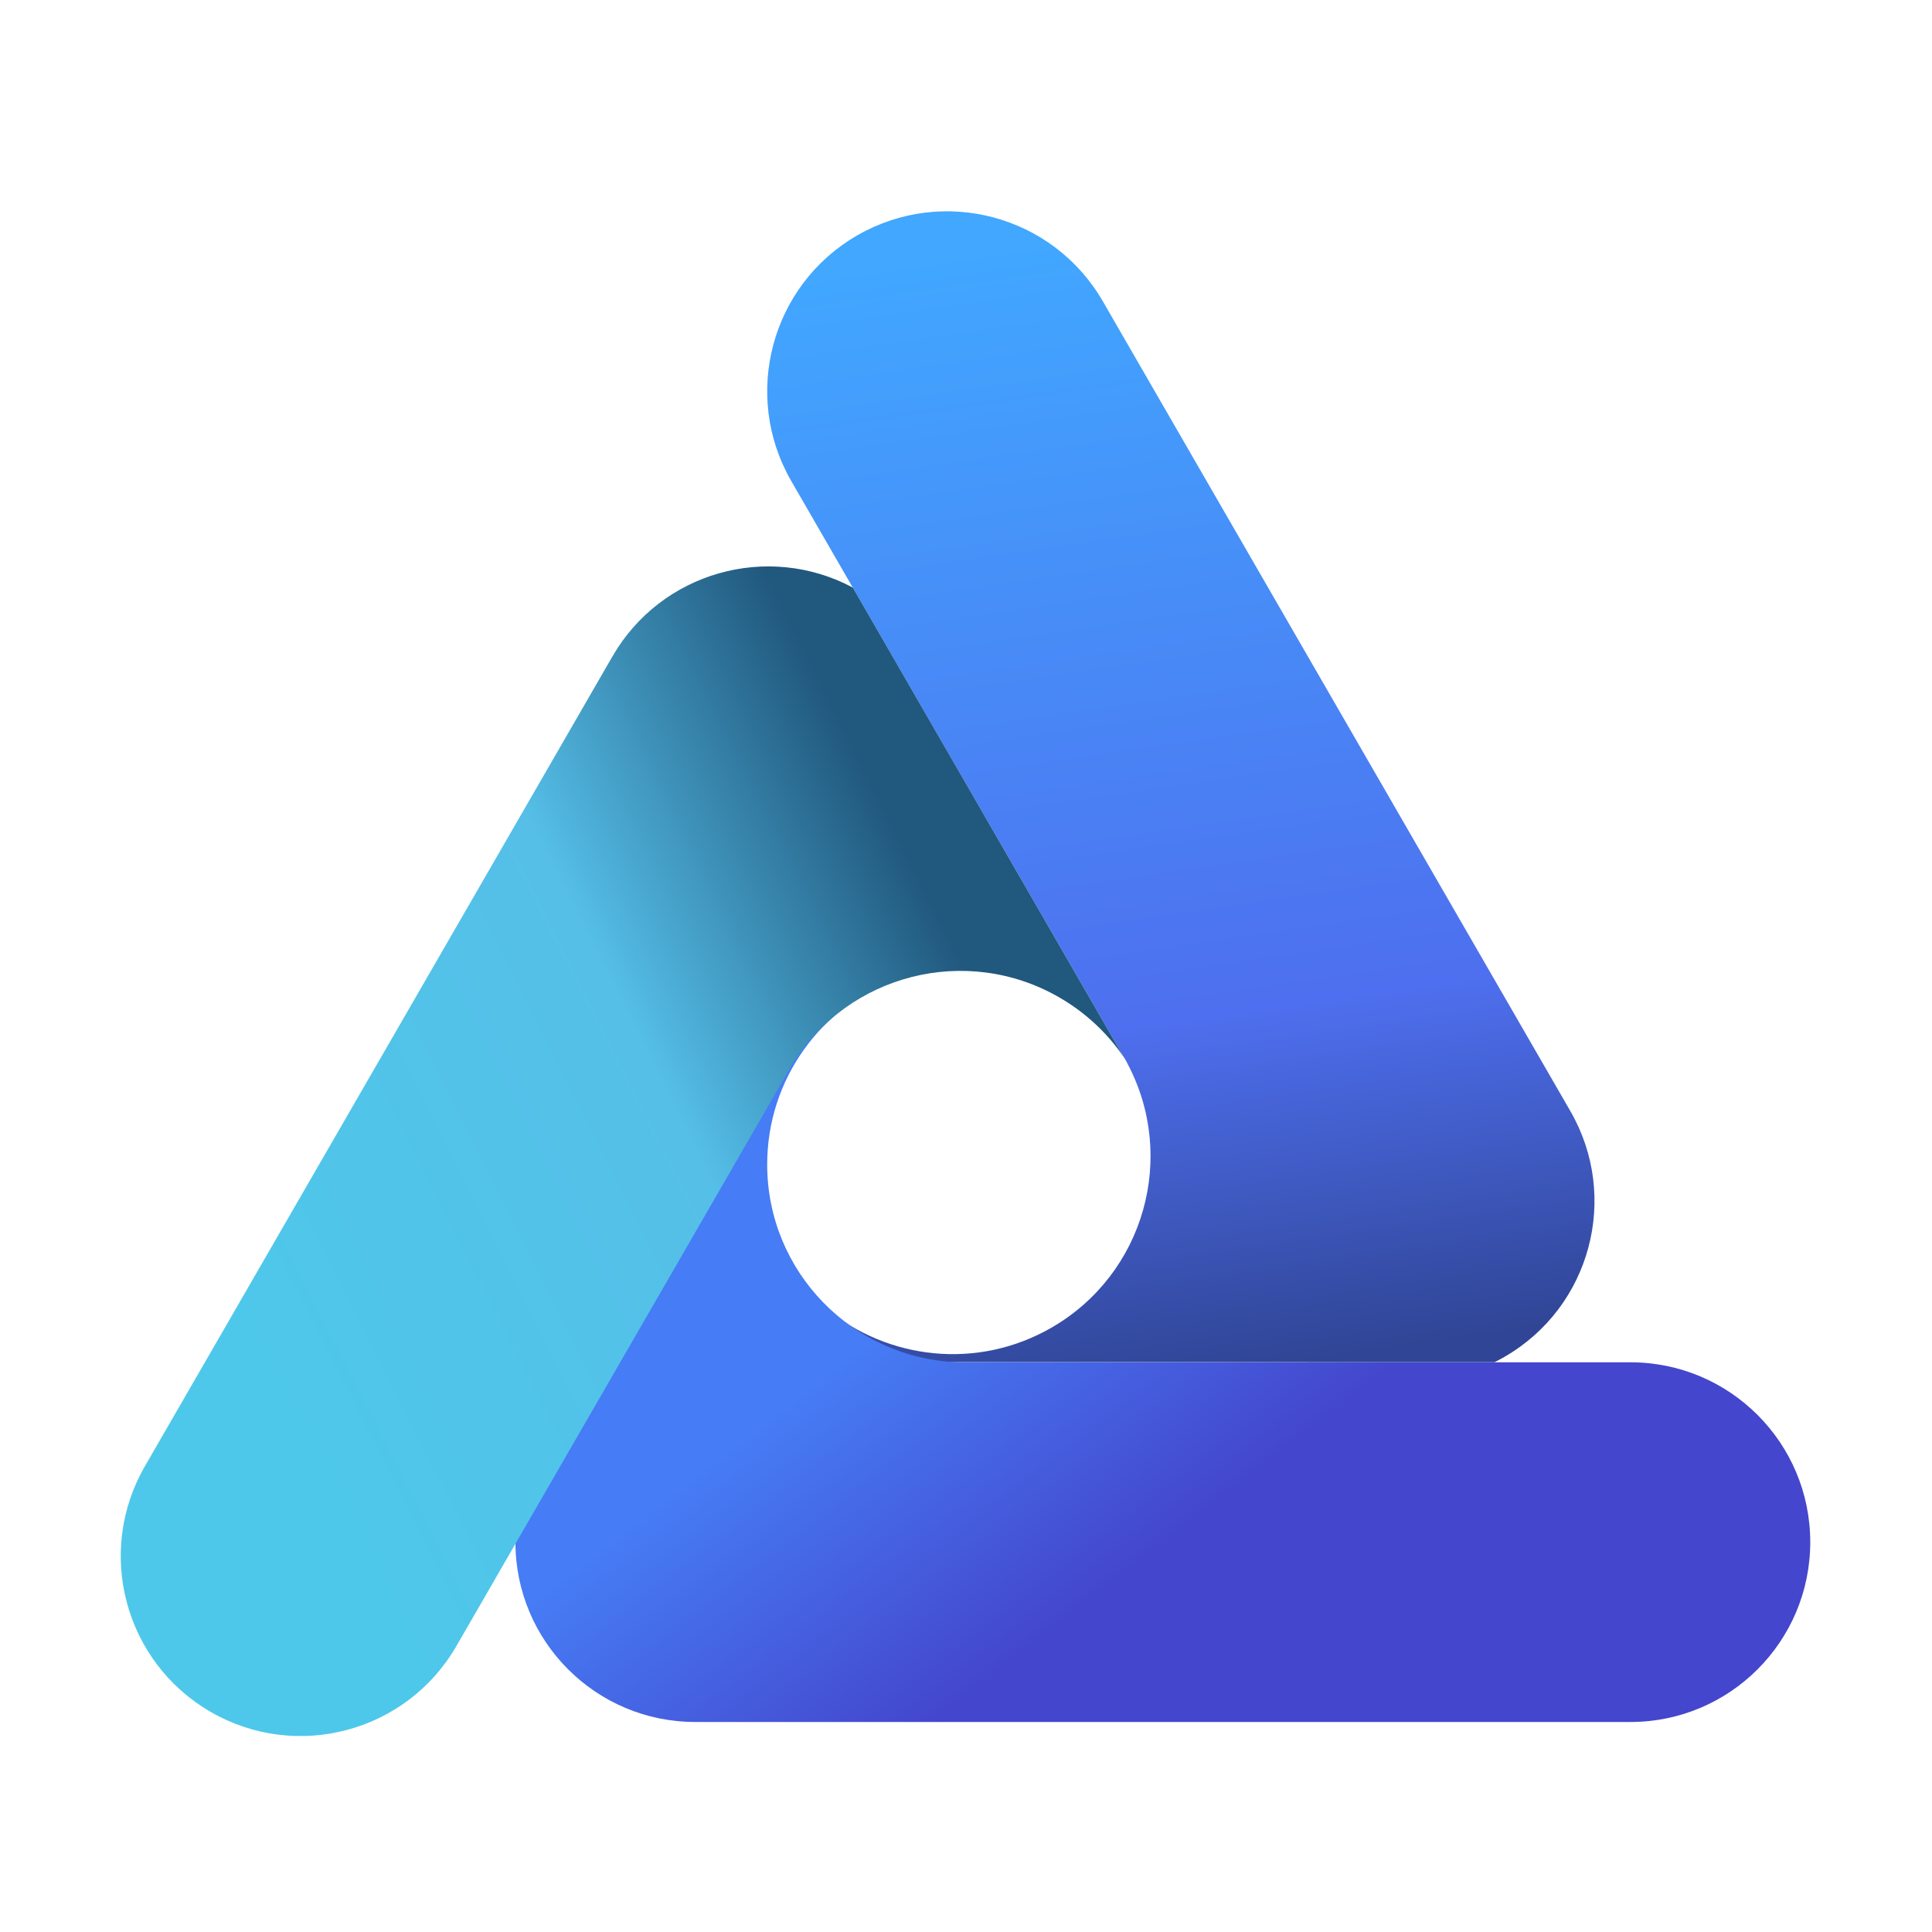
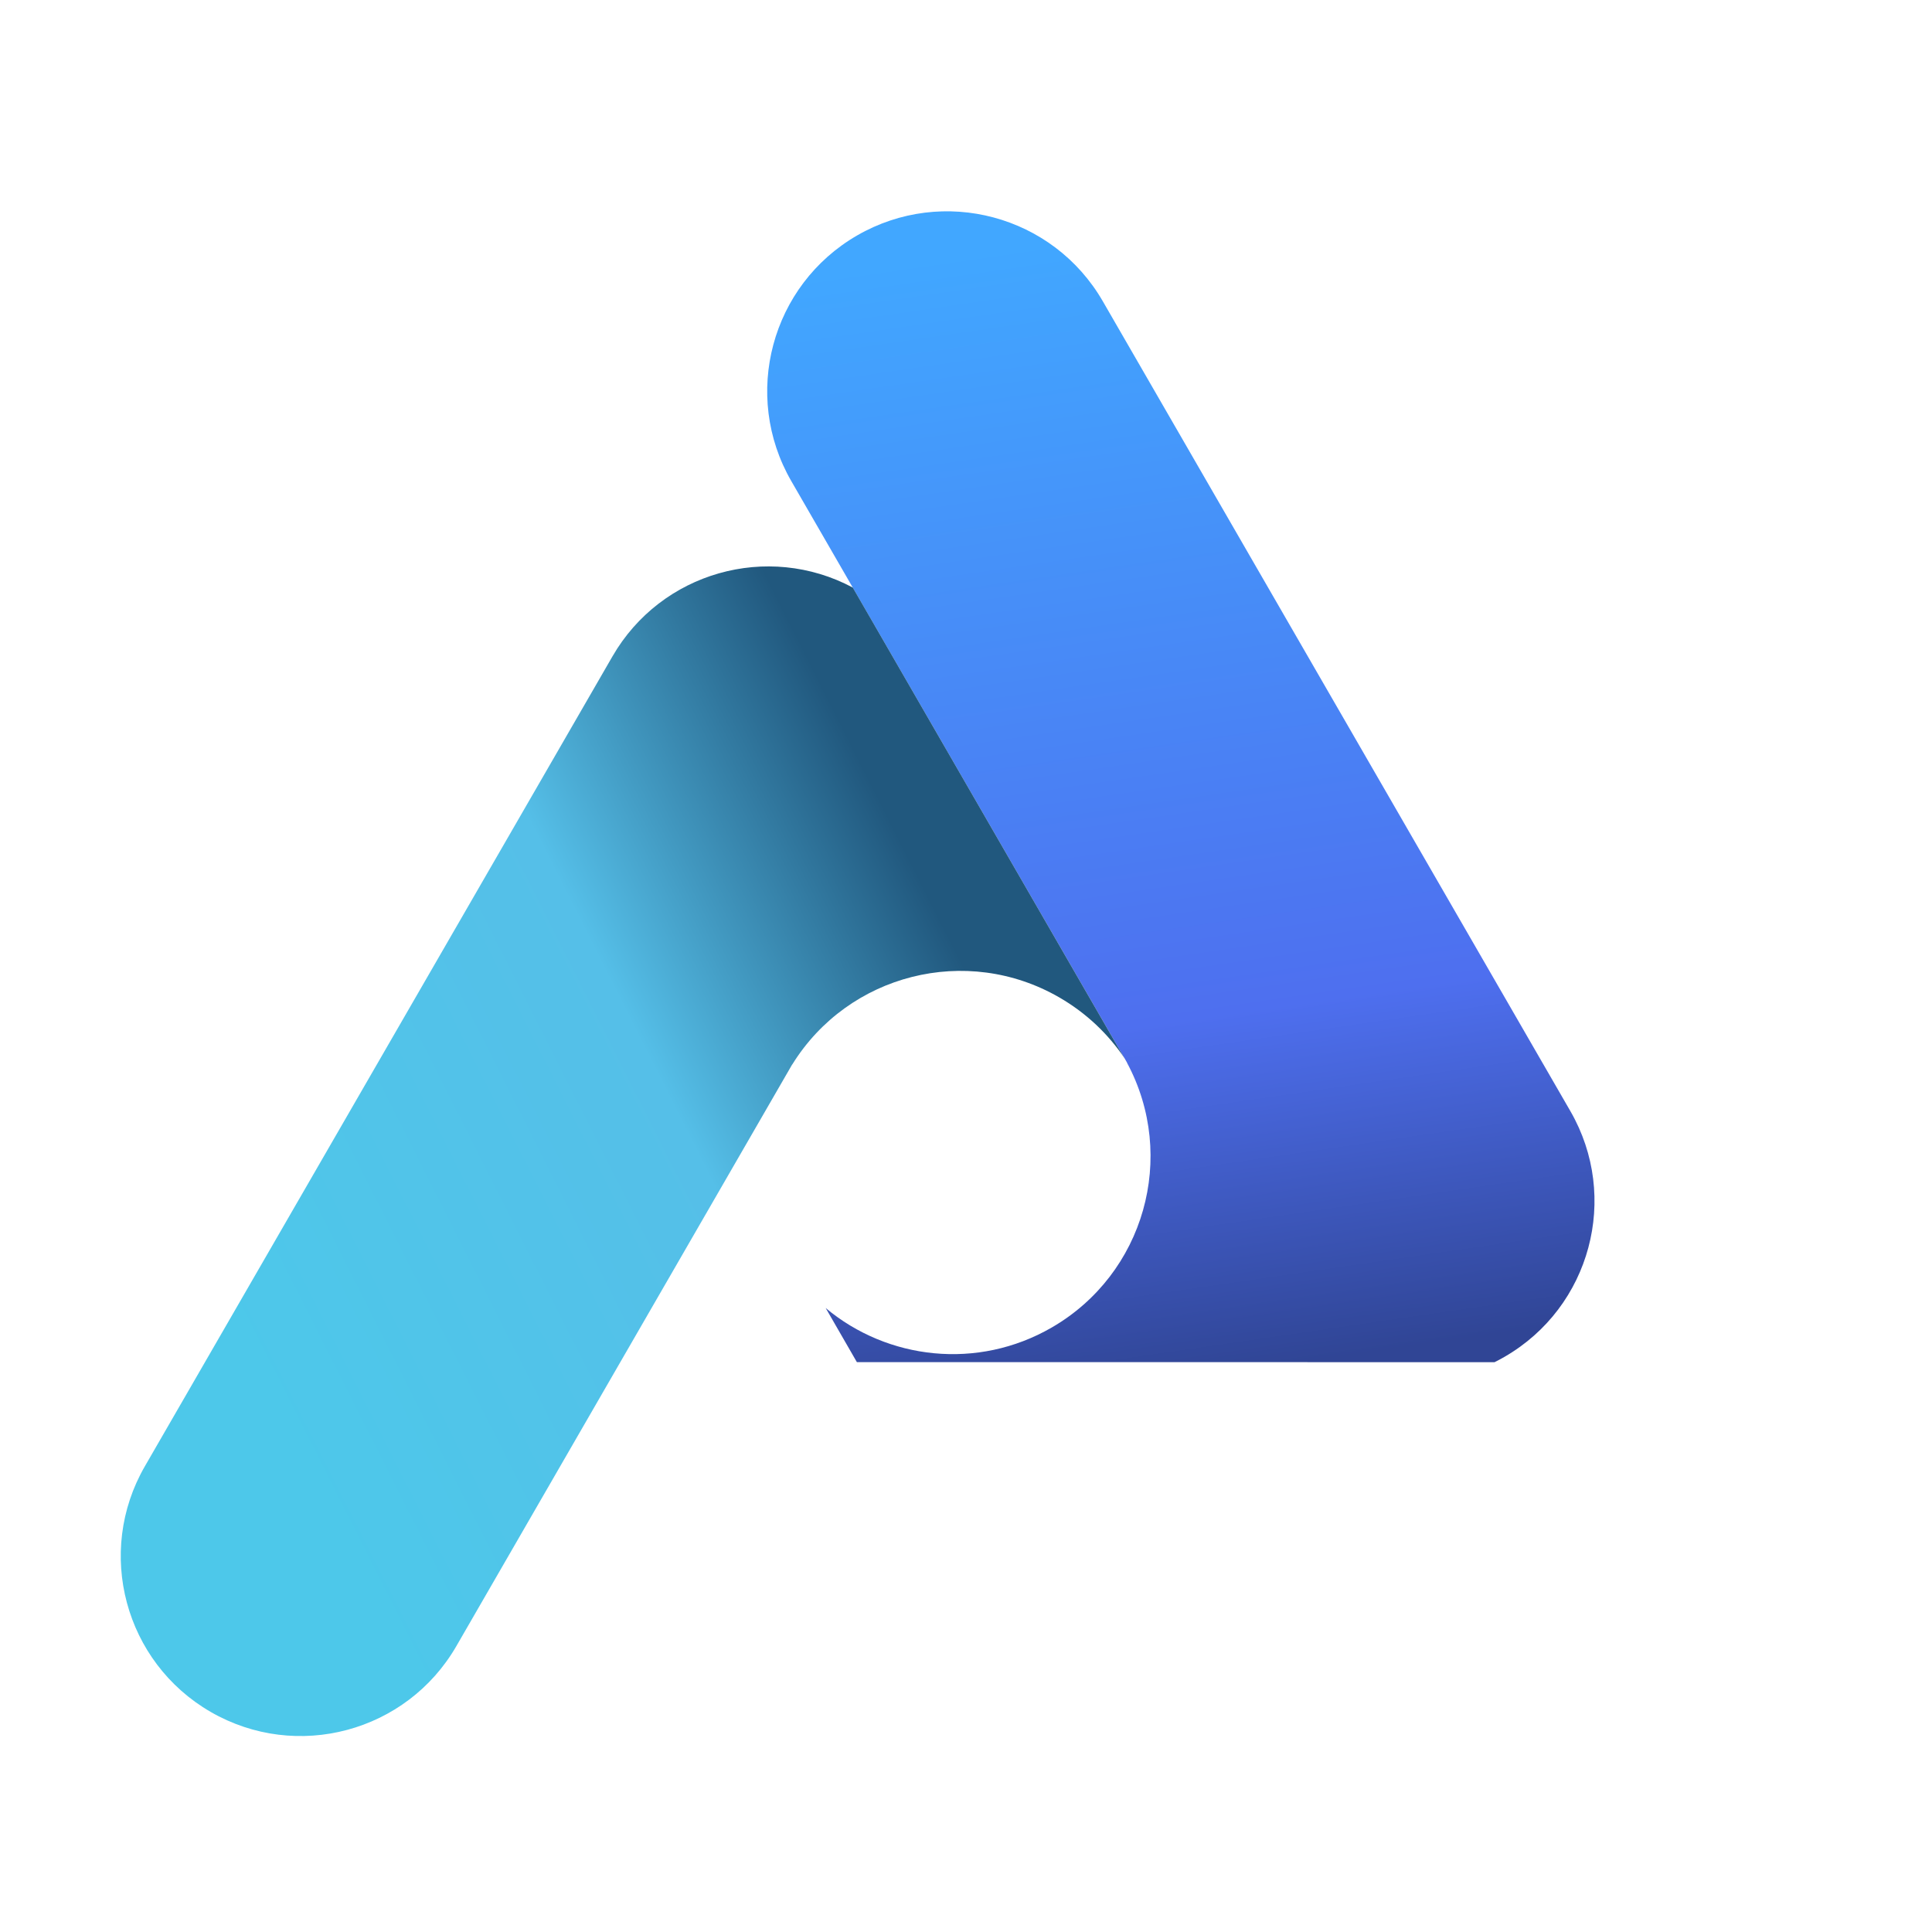
<svg xmlns="http://www.w3.org/2000/svg" width="64px" height="64px" viewBox="0 0 64 64" version="1.1">
  <title>UIicon/devEcoDeviceTool</title>
  <desc>Created with Sketch.</desc>
  <defs>
    <linearGradient x1="50%" y1="2.822%" x2="60.494%" y2="100%" id="linearGradient-1">
      <stop stop-color="#41A7FF" offset="0%" />
      <stop stop-color="#4E6FEF" offset="68.872%" />
      <stop stop-color="#304595" offset="100%" />
    </linearGradient>
    <linearGradient x1="31.056%" y1="43.782%" x2="59.107%" y2="64.604%" id="linearGradient-2">
      <stop stop-color="#467CF5" offset="0%" />
      <stop stop-color="#4446CD" offset="100%" />
    </linearGradient>
    <linearGradient x1="79.556%" y1="26.649%" x2="13.147%" y2="65.785%" id="linearGradient-3">
      <stop stop-color="#21587E" offset="0%" />
      <stop stop-color="#55BFE8" offset="39.052%" />
      <stop stop-color="#4DC8EA" offset="100%" />
    </linearGradient>
  </defs>
  <g id="页面-1" stroke="none" stroke-width="1" fill="none" fill-rule="evenodd">
    <g id="1.1联盟首页-1920" transform="translate(-1208, -2602)">
      <g id="3F" transform="translate(0, 2377)">
        <g id="Group-3" transform="translate(1184, 201)">
          <g id="UIicon/devEcoDeviceTool" transform="translate(24, 24)">
            <g id="编组-2" transform="translate(4, 7)">
              <path d="M32.532,2.98 L48.021,29.808 C49.666,32.657 48.69,36.301 45.841,37.946 C45.731,38.009 45.621,38.069 45.509,38.124 L24.385,38.122 L23.352,36.33 C25.402,38.046 28.386,38.393 30.836,36.978 C33.91,35.203 35.002,31.314 33.335,28.208 L33.337,28.206 L33.264,28.077 C33.254,28.06 33.244,28.043 33.235,28.027 L33.204,27.978 L22.213,8.937 C20.568,6.088 21.545,2.444 24.394,0.799 C27.243,-0.846 30.887,0.13 32.532,2.98 Z" id="形状结合" fill="url(#linearGradient-1)" />
-               <path d="M21.414,31.575 C21.414,35.125 24.237,38.016 27.761,38.125 L27.761,38.128 L50.01,38.128 C53.3,38.128 55.967,40.795 55.967,44.085 C55.967,47.376 53.3,50.043 50.01,50.043 L19.031,50.043 C15.741,50.043 13.074,47.376 13.074,44.085 C13.074,42.137 14.009,40.407 15.456,39.32 L15.457,25.419 L25.719,25.417 C23.207,26.335 21.414,28.745 21.414,31.575 Z" id="形状结合" fill="url(#linearGradient-2)" />
              <path d="M24.25,12.464 L33.204,27.978 L33.235,28.027 C33.244,28.043 33.254,28.06 33.264,28.077 L33.259,28.067 C32.718,27.259 31.989,26.56 31.091,26.041 C28.017,24.266 24.103,25.265 22.246,28.261 L22.243,28.26 L11.118,47.529 C9.473,50.378 5.829,51.355 2.98,49.71 C0.13,48.064 -0.846,44.421 0.799,41.572 L16.289,14.743 C17.9,11.952 21.428,10.958 24.25,12.464 Z" id="形状结合" fill="url(#linearGradient-3)" />
            </g>
            <rect id="矩形" fill="#B6B6B6" opacity="0" x="0" y="0" width="64" height="64" />
          </g>
        </g>
      </g>
    </g>
  </g>
</svg>